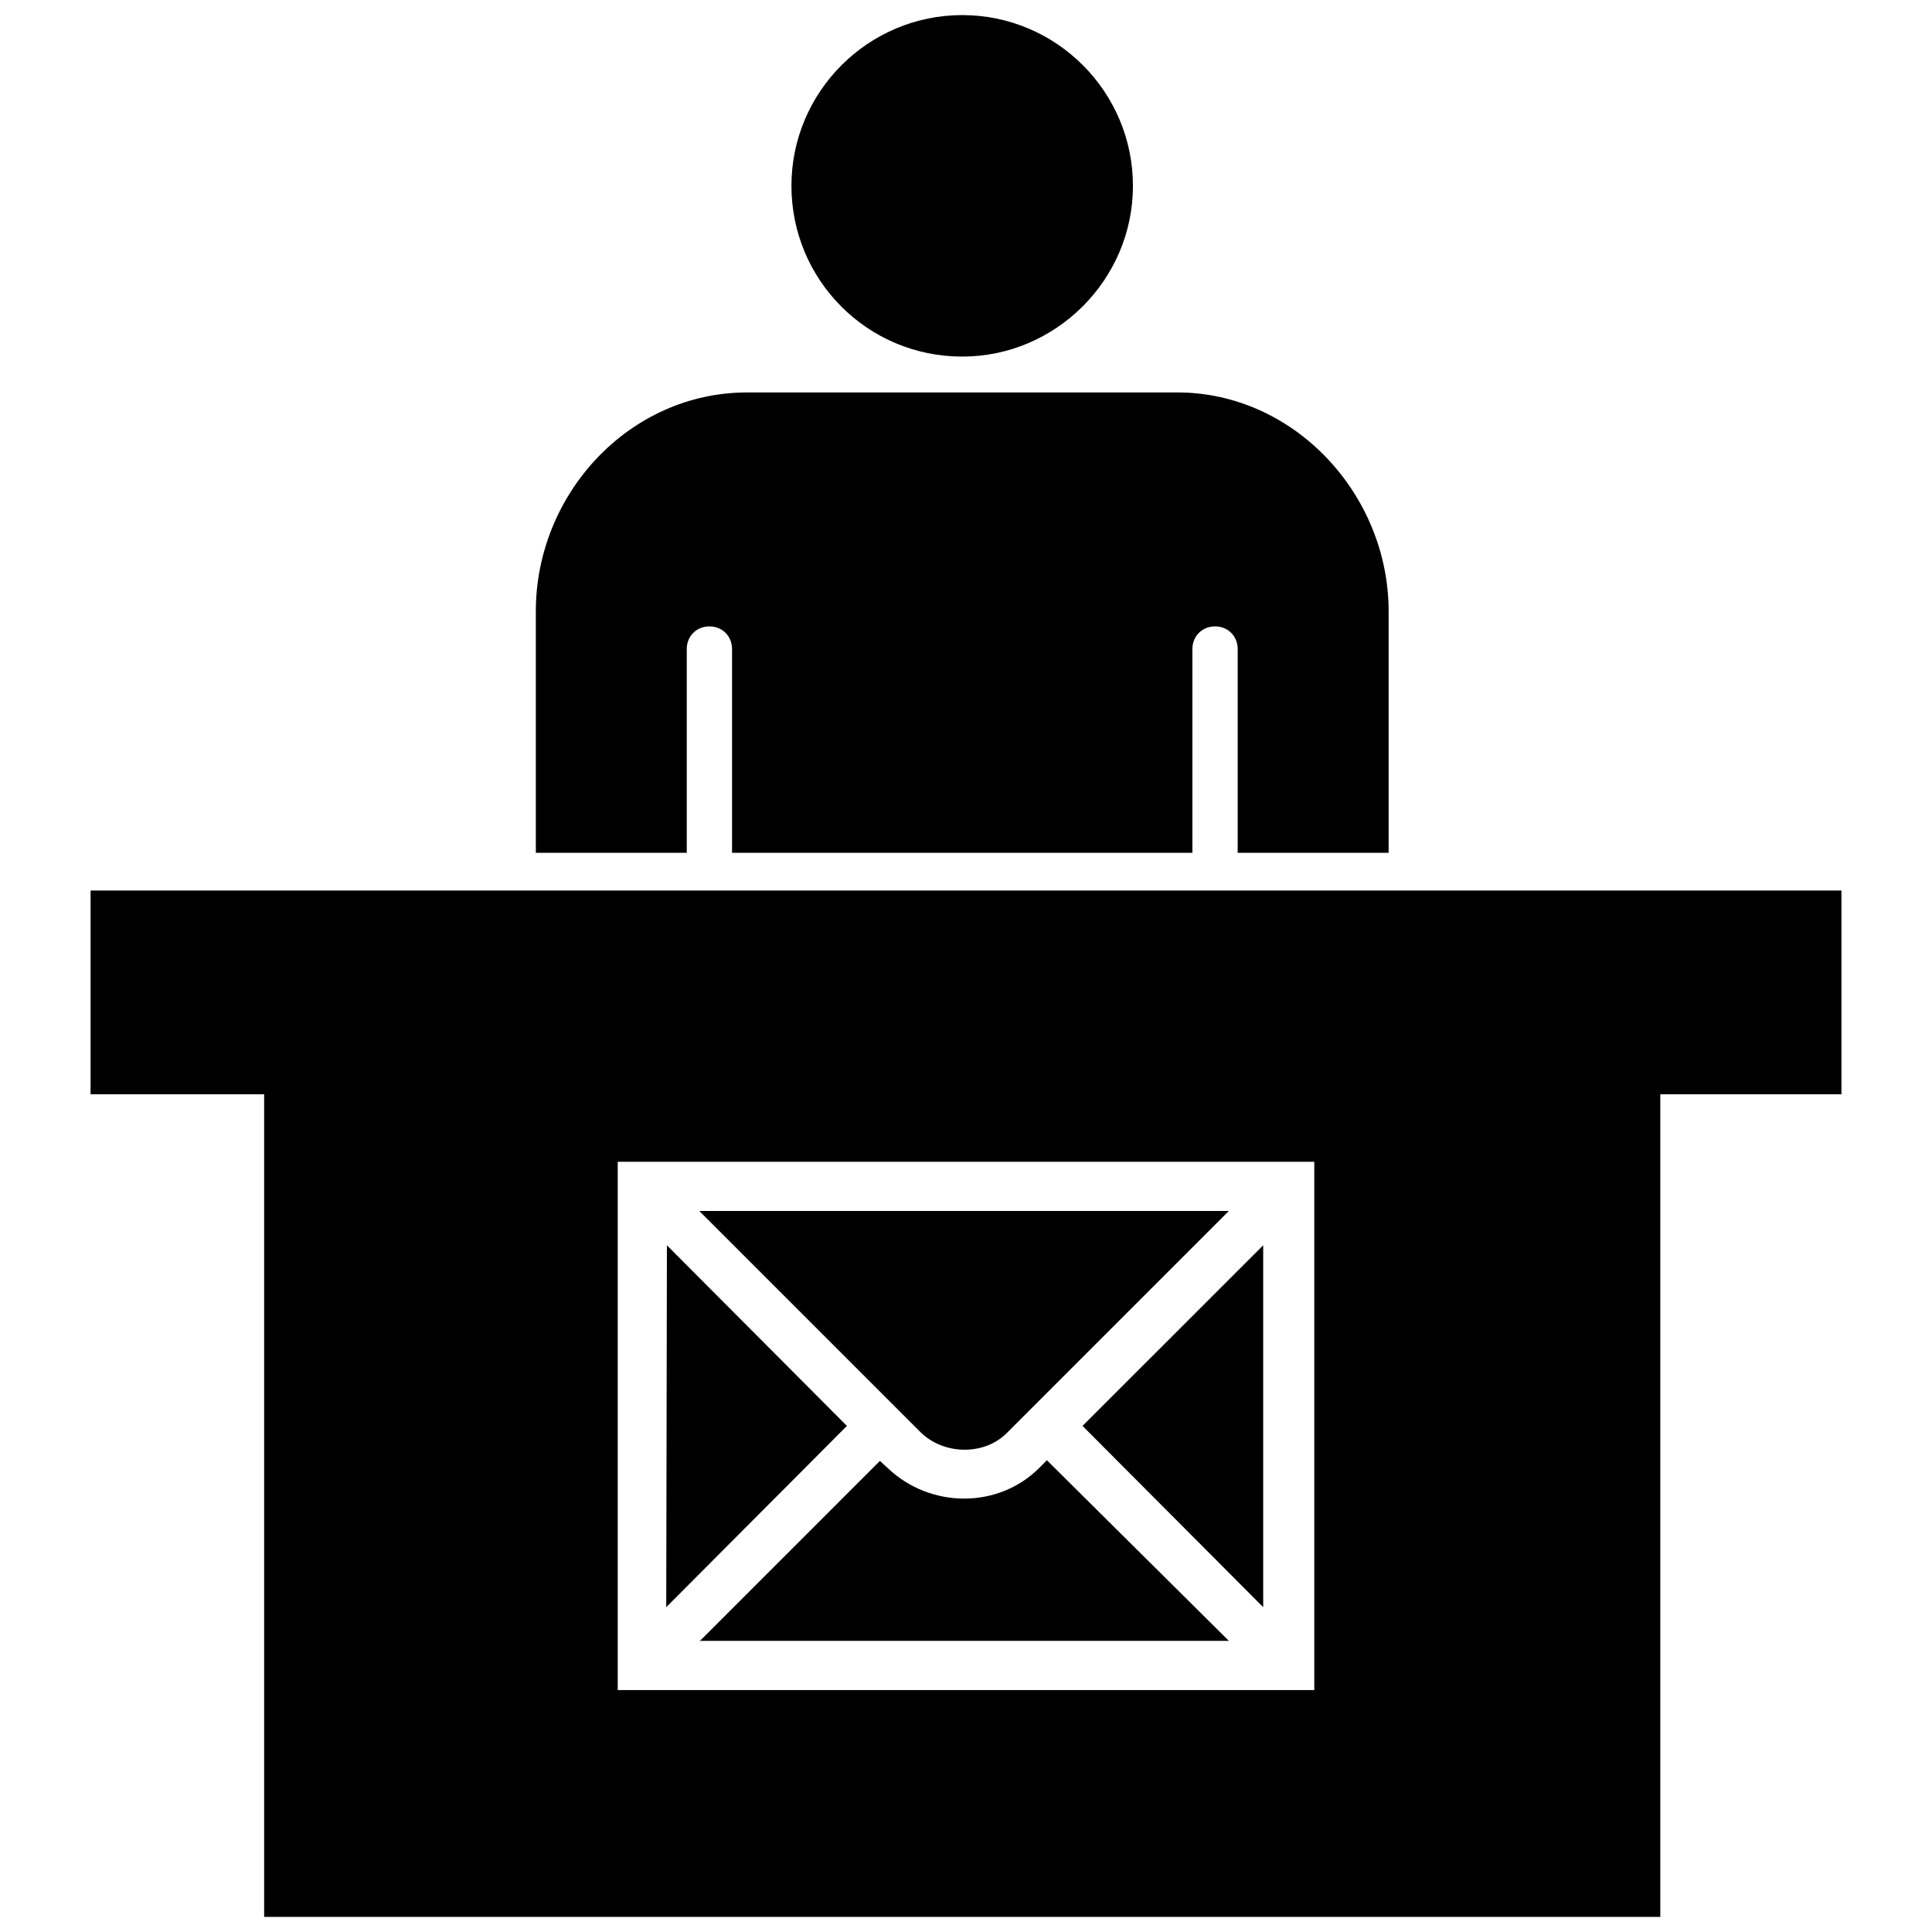
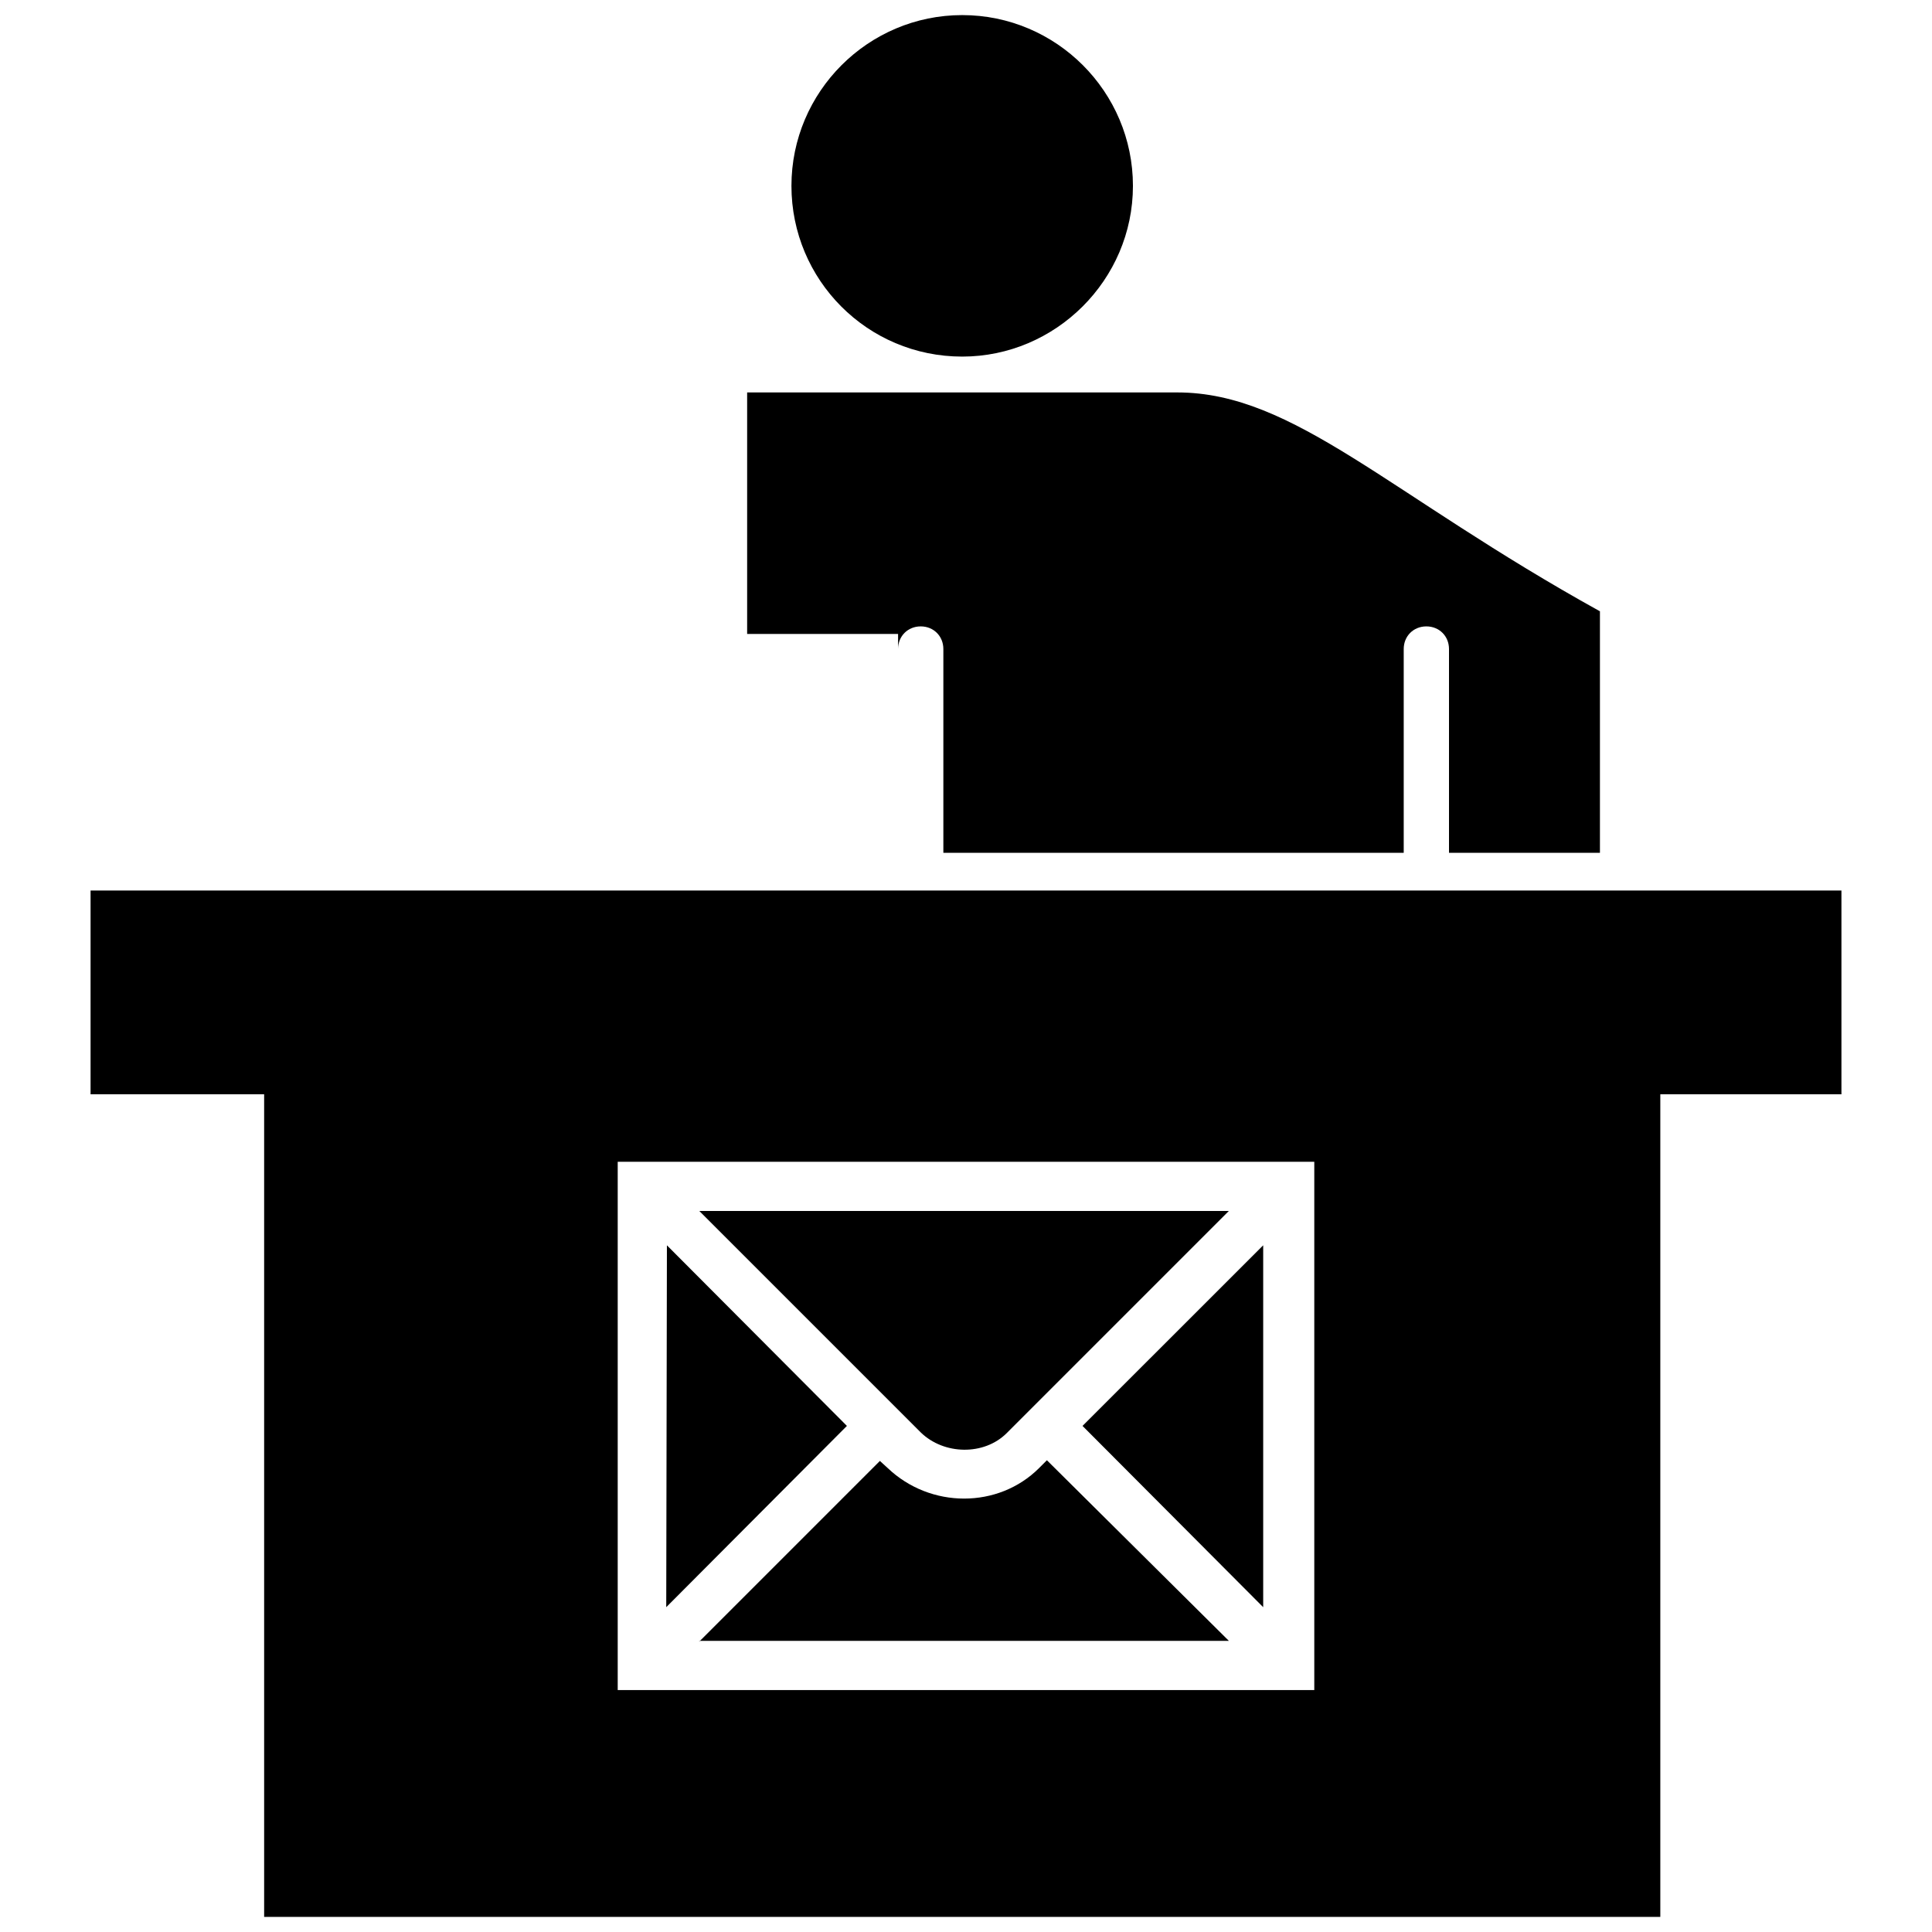
<svg xmlns="http://www.w3.org/2000/svg" fill="#000000" version="1.1" id="Layer_1" width="800px" height="800px" viewBox="0 0 236 256" enable-background="new 0 0 236 256" xml:space="preserve">
-   <path d="M117.5,2c-12.47,0-22.63,10.16-22.63,22.63c0,12.46,10.06,22.62,22.63,22.62c12.37,0,22.62-10.16,22.62-22.62  C140.12,12.16,129.97,2,117.5,2z M146,52H89c-15.59,0-28,13.41-28,29v32h20V86c0-1.71,1.29-3,3-3s3,1.29,3,3v27h61V86  c0-1.71,1.29-3,3-3s3,1.29,3,3v27h20V81C174,65.51,161.49,52,146,52z M2,118v27h23v109h185V145h24v-27H2z M164.15,223.94h-92.3v-70  h92.3V223.94z M157.38,212.96v-47.95l-23.94,23.93L157.38,212.96z M123.4,189.89l29.43-29.43H82.66L112,189.8  C115.08,192.8,120.4,192.89,123.4,189.89z M127.69,194.52c-5.4,5.4-14.41,5.4-20.07,0l-1.03-0.94l-23.84,23.84h70.08l-24.11-23.93  L127.69,194.52z M78.37,165.01l-0.09,47.95l23.94-24.02L78.37,165.01z M82.66,217.51l0.09-0.09h-0.09V217.51z" />
+   <path d="M117.5,2c-12.47,0-22.63,10.16-22.63,22.63c0,12.46,10.06,22.62,22.63,22.62c12.37,0,22.62-10.16,22.62-22.62  C140.12,12.16,129.97,2,117.5,2z M146,52H89v32h20V86c0-1.71,1.29-3,3-3s3,1.29,3,3v27h61V86  c0-1.71,1.29-3,3-3s3,1.29,3,3v27h20V81C174,65.51,161.49,52,146,52z M2,118v27h23v109h185V145h24v-27H2z M164.15,223.94h-92.3v-70  h92.3V223.94z M157.38,212.96v-47.95l-23.94,23.93L157.38,212.96z M123.4,189.89l29.43-29.43H82.66L112,189.8  C115.08,192.8,120.4,192.89,123.4,189.89z M127.69,194.52c-5.4,5.4-14.41,5.4-20.07,0l-1.03-0.94l-23.84,23.84h70.08l-24.11-23.93  L127.69,194.52z M78.37,165.01l-0.09,47.95l23.94-24.02L78.37,165.01z M82.66,217.51l0.09-0.09h-0.09V217.51z" />
</svg>